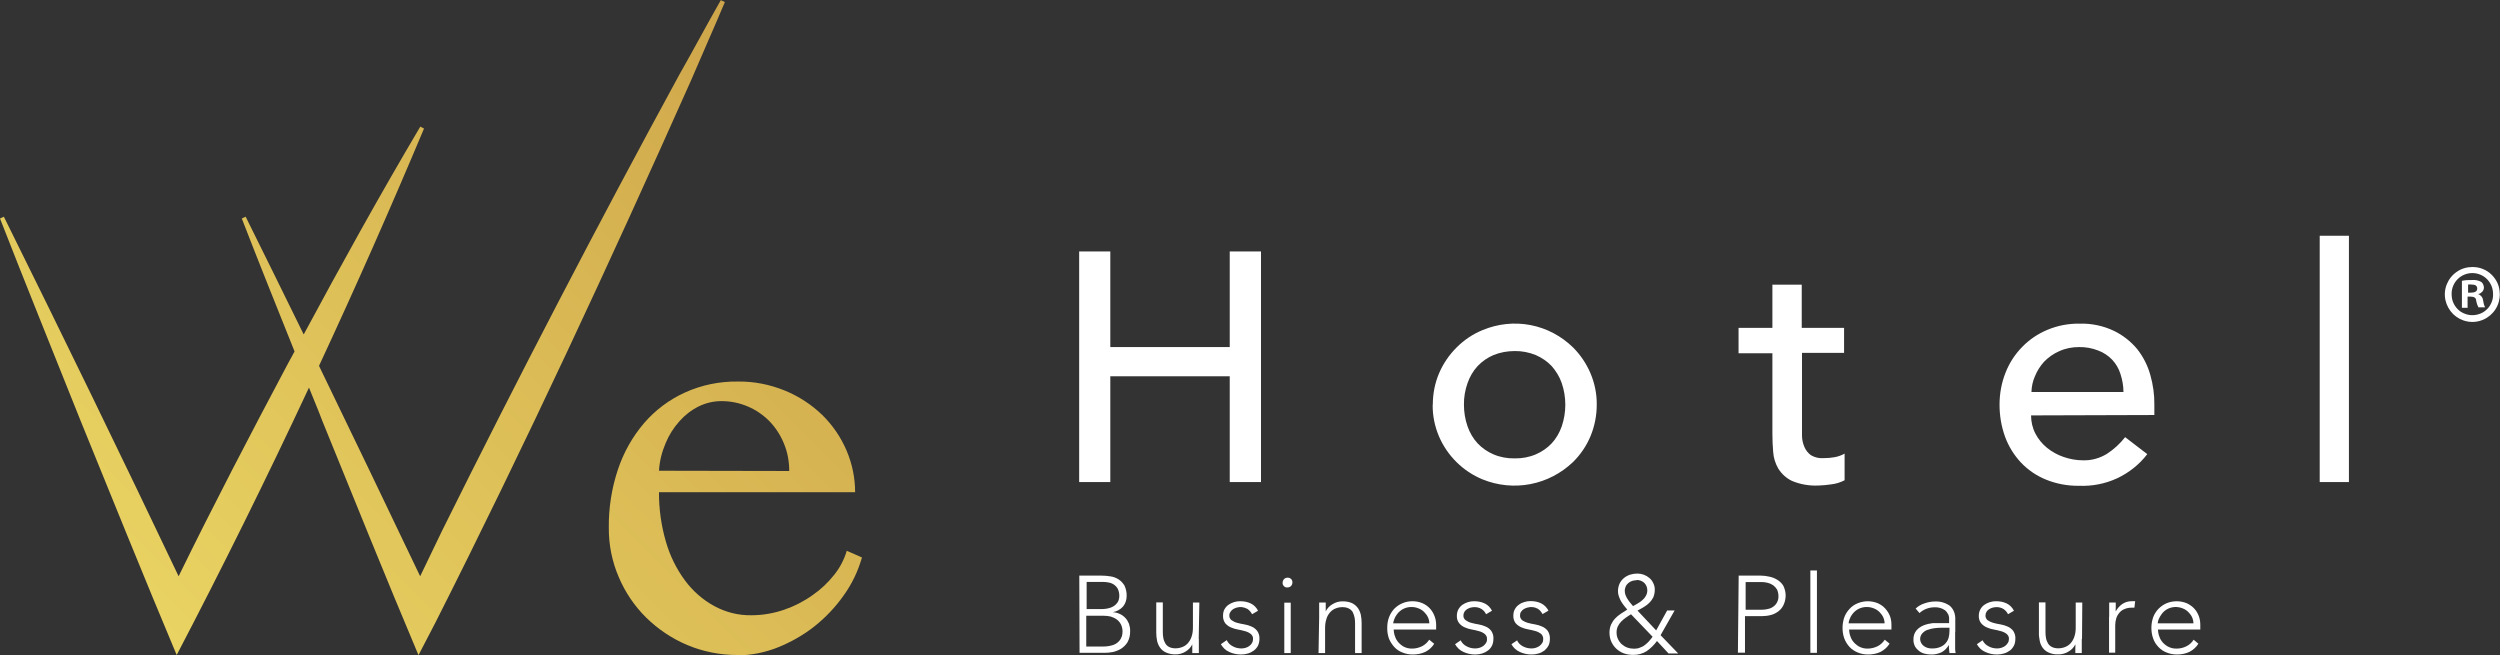
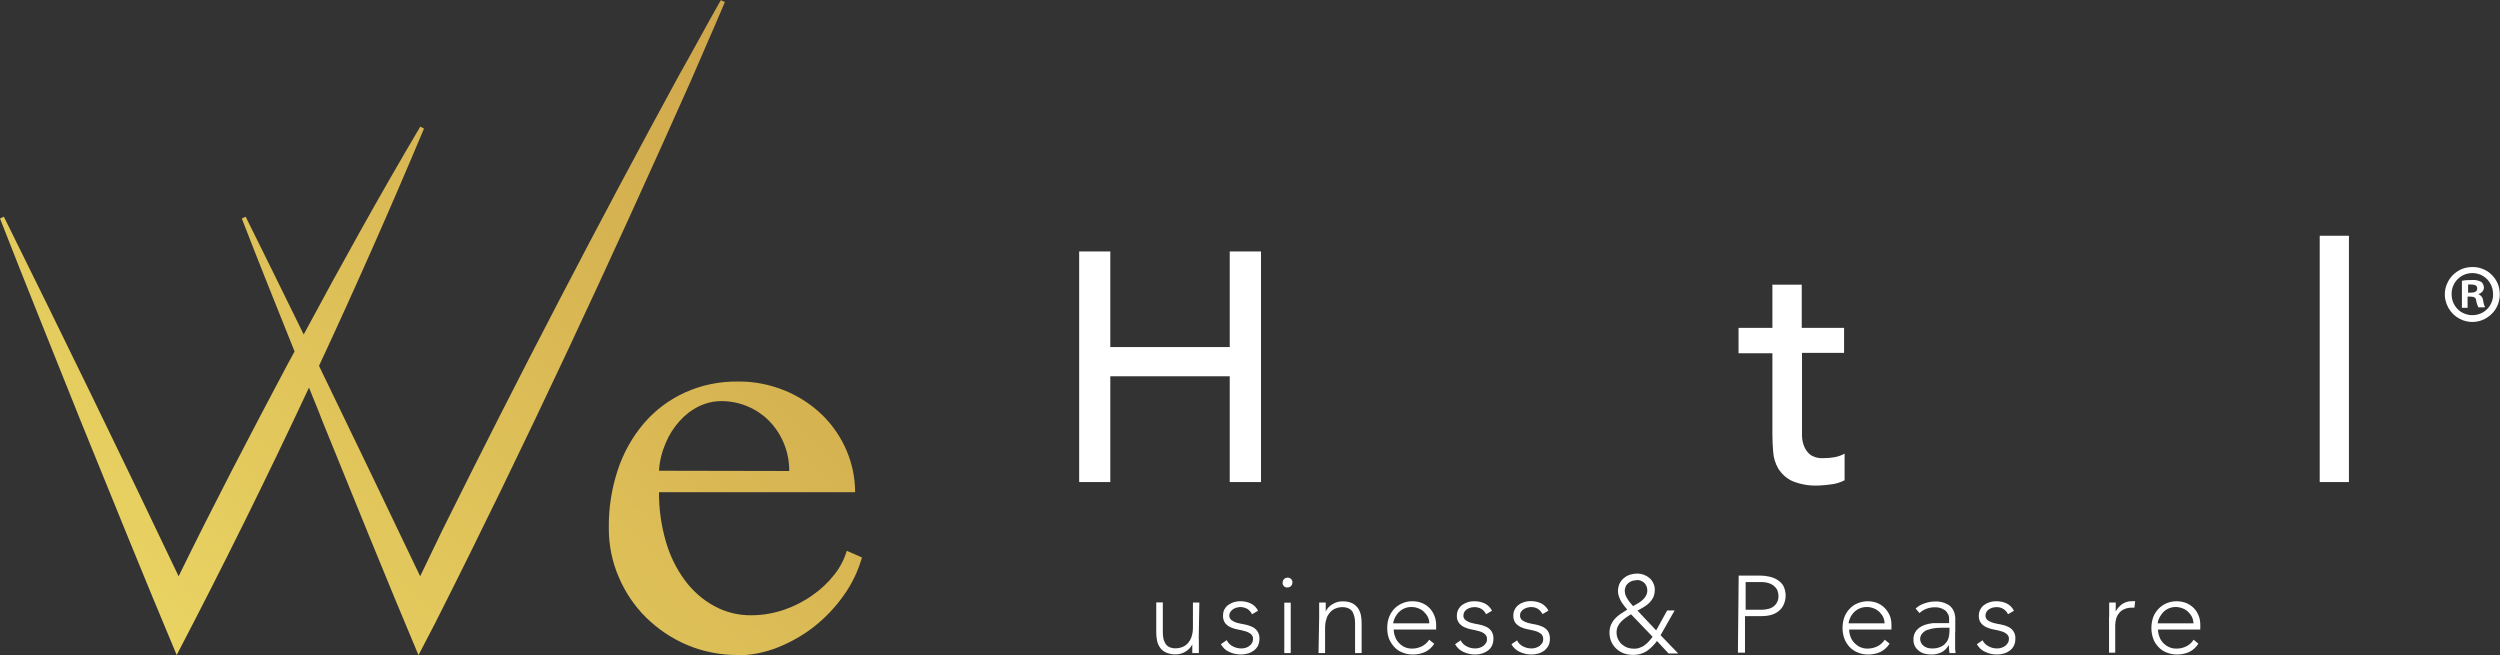
<svg xmlns="http://www.w3.org/2000/svg" xmlns:xlink="http://www.w3.org/1999/xlink" id="a" data-name="Layer 1" viewBox="0 0 194.27 50.9">
  <rect x="0" y="0" width="194.27" height="50.9" fill="#333333" stroke="none" />
  <defs>
    <style>
      .d {
        fill: url(#c);
      }

      .e {
        fill: url(#b);
      }

      .f {
        fill: #fff;
      }
    </style>
    <linearGradient id="b" x1="-282.16" y1="802.29" x2="-230.58" y2="853.88" gradientTransform="translate(287 847.65) scale(1 -1)" gradientUnits="userSpaceOnUse">
      <stop offset="0" stop-color="#ead563" />
      <stop offset="1" stop-color="#cda349" />
    </linearGradient>
    <linearGradient id="c" x1="-258.53" y1="778.65" x2="-206.94" y2="830.24" xlink:href="#b" />
  </defs>
  <path class="f" d="m83.86,19.54h2.42v7.43h9.28v-7.43h2.43v17.92h-2.43v-8.22h-9.28v8.22h-2.42v-17.92Z" />
-   <path class="f" d="m111.34,31.45c0-.84.16-1.68.49-2.45.32-.75.78-1.42,1.36-2,.58-.58,1.26-1.04,2.02-1.35,1.18-.49,2.47-.63,3.72-.39,1.25.24,2.4.85,3.31,1.74.57.57,1.03,1.25,1.35,2,.33.77.5,1.61.49,2.45,0,.83-.16,1.65-.47,2.41s-.78,1.46-1.37,2.04c-.92.88-2.07,1.48-3.32,1.72-1.25.24-2.54.11-3.72-.37-1.52-.63-2.73-1.83-3.38-3.34-.33-.78-.5-1.61-.49-2.46Zm2.42,0c0,.57.09,1.14.28,1.68.17.49.43.94.78,1.32.35.37.77.66,1.24.86.52.22,1.08.32,1.64.31.56.01,1.12-.09,1.64-.31.47-.2.89-.49,1.24-.86.35-.38.61-.83.78-1.32.37-1.09.37-2.27,0-3.36-.17-.49-.44-.93-.78-1.32-.35-.37-.78-.66-1.24-.86-.52-.21-1.08-.32-1.64-.31-.56,0-1.12.1-1.64.31-.47.2-.89.49-1.24.86-.35.38-.61.83-.78,1.32-.19.54-.29,1.11-.28,1.68Z" />
  <path class="f" d="m143.29,27.42h-3.26v6.43c0,.31.07.61.19.89.11.25.28.47.5.63.3.18.65.26,1,.23.28,0,.56-.02.83-.07.28-.05.54-.14.79-.28v2.07c-.33.17-.68.28-1.05.32-.33.05-.66.08-1,.09-.7.03-1.4-.09-2.04-.36-.44-.21-.8-.54-1.06-.95-.23-.4-.37-.84-.4-1.3-.04-.47-.06-.95-.06-1.42v-6.25h-2.63v-1.97h2.63v-3.36h2.28v3.36h3.29v1.94Z" />
-   <path class="f" d="m157.83,32.28c0,.49.11.98.34,1.42.22.42.53.8.9,1.1.38.31.82.55,1.29.71.49.17,1,.26,1.51.26.65.02,1.29-.16,1.85-.5.54-.35,1.02-.79,1.42-1.3l1.72,1.32c-.62.81-1.43,1.45-2.35,1.88-.93.43-1.94.62-2.96.58-.88.01-1.75-.15-2.56-.48-.74-.3-1.4-.75-1.95-1.33-.54-.58-.96-1.26-1.23-2-.29-.8-.43-1.64-.43-2.49,0-.85.15-1.7.47-2.5.29-.74.73-1.42,1.29-1.99.55-.57,1.22-1.02,1.96-1.33.79-.33,1.63-.49,2.48-.48.93-.03,1.85.16,2.69.56.7.34,1.31.82,1.81,1.42.47.6.82,1.29,1.02,2.02.21.74.32,1.52.31,2.29v.81l-9.59.03Zm7.18-1.82c0-.48-.09-.96-.24-1.42-.13-.41-.35-.78-.64-1.09-.3-.31-.67-.56-1.08-.71-.48-.19-.99-.28-1.5-.27-.53,0-1.05.1-1.53.32-.44.19-.84.47-1.18.82-.3.33-.54.71-.71,1.13-.17.38-.26.8-.27,1.22h7.15Z" />
  <path class="f" d="m180.26,18.32h2.27v19.14h-2.27v-19.14Z" />
  <path class="f" d="m194.26,22.83c0,.42-.11.84-.34,1.2-.23.36-.56.64-.95.81-.39.17-.82.22-1.24.14-.42-.08-.8-.28-1.1-.57-.3-.3-.51-.68-.6-1.09-.09-.42-.05-.85.11-1.24.16-.39.43-.73.79-.97.35-.24.77-.36,1.19-.36.28,0,.55.04.81.15.26.1.49.25.69.45.2.19.36.43.47.68.11.26.16.53.16.81Zm-3.75,0c0,.22.03.44.11.64.08.2.2.39.35.54.15.16.33.28.54.36.2.08.42.13.64.12.21,0,.42-.05.62-.13.2-.08.37-.21.52-.36s.26-.34.34-.54c.08-.2.11-.41.1-.63,0-.43-.17-.83-.47-1.14-.3-.3-.71-.47-1.14-.47s-.84.17-1.14.47c-.3.3-.47.71-.47,1.14h0Zm1.28,1.09h-.48v-2.1c.26-.05.53-.07.8-.06.25-.02.49.03.71.15.07.06.12.13.15.21.04.08.05.17.05.25-.01.12-.06.23-.14.31s-.18.15-.3.17c.1.04.19.11.26.2.07.09.11.2.12.31.02.18.07.36.15.52h-.52c-.08-.16-.14-.33-.17-.5,0-.23-.16-.33-.43-.33h-.24v.88Zm0-1.18h.23c.27,0,.48-.09.48-.31s-.14-.32-.44-.32c-.09-.01-.18-.01-.27,0v.63Z" />
-   <path class="f" d="m83.86,44.73h1.73c.24,0,.48.02.71.06.22.03.43.11.62.23.19.12.34.29.46.48.12.26.18.54.17.82,0,.29-.09.57-.27.8-.21.24-.5.4-.81.45.19.01.38.06.55.14.16.07.31.18.43.31.12.13.21.28.28.45.06.19.1.38.09.58.01.3-.06.59-.2.85-.13.21-.3.38-.5.51-.2.12-.42.21-.65.26-.22.04-.44.06-.66.06h-1.92l-.02-5.99Zm.56,2.6h1.17c.24,0,.48-.03.71-.11.16-.06.3-.14.42-.26.09-.09.17-.2.21-.33.03-.1.05-.21.05-.32,0-.18-.03-.36-.11-.53-.06-.13-.16-.24-.28-.33-.12-.09-.26-.15-.41-.18-.17-.04-.34-.05-.5-.05h-1.24v2.09Zm0,2.91h1.28c.27,0,.54-.03.8-.12.18-.06.33-.16.46-.3.1-.11.17-.24.22-.38.03-.12.05-.24.05-.36,0-.2-.04-.39-.13-.57-.08-.15-.19-.28-.33-.38-.14-.1-.3-.17-.46-.22-.17-.04-.35-.06-.53-.06h-1.37v2.4Z" />
  <path class="f" d="m93.16,49.65v1.1h-.51v-.42c0-.09,0-.18,0-.26-.11.23-.29.42-.5.55-.25.16-.54.24-.84.23-.25,0-.49-.05-.71-.15-.18-.08-.34-.21-.46-.38-.11-.16-.19-.35-.23-.54-.04-.21-.06-.42-.06-.63v-2.34h.51v2.31c0,.16.01.31.04.46.02.14.08.28.15.41.07.12.17.22.29.28.15.08.33.11.5.11.18,0,.36-.03.53-.1.17-.06.31-.16.43-.29.13-.15.23-.32.29-.5.08-.23.11-.47.11-.71v-1.96h.5l-.05,2.82Z" />
  <path class="f" d="m95.33,49.75c.1.21.27.38.48.48.2.11.43.16.66.16.11,0,.22-.02.33-.05.1-.03.2-.08.28-.14.08-.06.16-.14.21-.23.05-.09.08-.19.08-.3,0-.08,0-.16-.04-.23-.03-.07-.08-.14-.14-.18-.13-.1-.27-.17-.43-.21-.18-.05-.37-.1-.56-.13-.19-.03-.38-.09-.56-.17-.16-.07-.31-.18-.43-.32-.12-.17-.18-.37-.17-.58,0-.18.03-.35.11-.5.08-.14.18-.26.31-.35.13-.09.27-.16.43-.21.16-.05.32-.07.48-.07.29,0,.58.05.84.18.24.12.43.32.55.56l-.46.27c-.09-.16-.21-.31-.36-.41-.13-.07-.27-.12-.42-.14-.15-.02-.29,0-.44.04-.09.03-.18.07-.26.12-.08.05-.15.12-.2.2-.06.08-.09.17-.09.27,0,.08,0,.15.04.22.03.07.08.13.14.17.13.09.27.16.43.2.18.05.37.09.56.12.19.03.38.09.56.17.17.07.31.18.43.33.13.18.19.4.18.62,0,.18-.04.37-.11.53-.08.15-.19.28-.32.38-.14.1-.29.18-.46.23-.17.05-.35.08-.53.08-.32,0-.64-.06-.93-.2-.28-.12-.5-.34-.65-.6l.45-.31Z" />
  <path class="f" d="m99.67,45.28c0-.1.04-.2.11-.28.07-.07.17-.11.27-.11.05,0,.1,0,.15.02.05.02.09.05.13.08.04.04.06.08.08.13.02.05.03.1.02.15,0,.1-.04.2-.11.27-.07.07-.17.11-.28.11-.05,0-.1,0-.15-.02-.05-.02-.09-.05-.12-.08s-.06-.08-.08-.12c-.02-.05-.03-.1-.02-.15Zm.13,1.55h.5v3.92h-.5v-3.92Z" />
  <path class="f" d="m102.51,47.93v-1.11h.51v.69c.11-.23.29-.42.51-.55.25-.16.54-.24.83-.23.24,0,.49.04.71.14.18.09.33.22.45.38.11.16.19.35.23.54.04.21.06.42.06.63v2.33h-.51v-2.31c0-.16-.01-.31-.04-.46-.03-.14-.08-.28-.14-.41-.07-.12-.18-.22-.3-.28-.15-.08-.33-.11-.5-.11-.18,0-.36.03-.53.1-.17.06-.31.17-.43.3-.13.15-.23.32-.28.5-.08.23-.11.47-.11.71v1.96h-.51l.05-2.82Z" />
  <path class="f" d="m111.46,50.01c-.17.28-.42.51-.71.65-.3.14-.63.2-.97.2-.28,0-.55-.05-.81-.16-.24-.09-.46-.24-.63-.43-.17-.19-.31-.41-.41-.65-.09-.27-.14-.55-.13-.84,0-.28.04-.56.14-.82.09-.24.23-.46.4-.65.18-.18.39-.33.63-.43.25-.11.52-.16.79-.16.27,0,.54.05.79.16.22.1.42.24.58.42.15.17.27.37.35.59.08.21.12.44.12.67v.36h-3.3c0,.14.03.28.06.41.05.18.12.34.23.49.12.17.28.3.45.41.22.12.46.18.71.17.26,0,.52-.07.75-.18.23-.12.42-.29.56-.51l.38.31Zm-.39-1.55c0-.17-.03-.34-.11-.5-.07-.15-.17-.28-.29-.4-.12-.12-.27-.22-.43-.28-.17-.07-.35-.11-.53-.11-.25-.01-.49.05-.71.17-.17.1-.32.23-.44.39-.1.13-.18.28-.23.43-.03.09-.06.19-.07.28h2.81Z" />
  <path class="f" d="m113.5,49.75c.1.21.27.38.48.48.2.11.43.16.66.16.11,0,.22-.02.33-.05.1-.03.2-.08.29-.14.08-.06.15-.14.21-.23.06-.09.09-.19.08-.3,0-.08,0-.16-.04-.23s-.08-.14-.14-.18c-.13-.1-.27-.17-.43-.21-.18-.05-.37-.1-.56-.13-.19-.03-.38-.09-.56-.17-.17-.07-.31-.18-.43-.32-.13-.16-.19-.37-.18-.58,0-.18.04-.35.12-.5.08-.14.18-.26.31-.35.13-.09.27-.16.43-.21.16-.05.32-.07.48-.07.29,0,.58.05.84.18.24.12.43.32.55.56l-.46.27c-.08-.17-.2-.31-.36-.41-.17-.1-.37-.15-.57-.14-.1,0-.19.02-.28.04-.1.03-.19.07-.27.12-.08.05-.15.12-.2.2-.05.08-.08.17-.08.27,0,.08,0,.15.04.22.03.07.08.13.14.17.13.09.27.16.43.2.18.05.37.09.56.12.19.03.38.09.56.17.17.07.31.18.43.33.12.18.19.4.17.62,0,.18-.03.37-.11.53-.07.15-.18.28-.31.38-.14.1-.29.18-.45.23-.17.05-.35.08-.53.08-.32,0-.64-.06-.93-.2-.28-.12-.5-.34-.65-.6l.45-.31Z" />
  <path class="f" d="m117.88,49.75c.1.21.27.38.47.48.21.11.44.16.67.16.11,0,.22-.02.32-.05.1-.03.2-.08.29-.14.08-.06.15-.14.21-.23.06-.09.08-.19.08-.3,0-.08,0-.15-.04-.23-.03-.07-.07-.14-.13-.19-.13-.09-.27-.17-.43-.21-.18-.05-.37-.1-.56-.13-.19-.03-.38-.09-.56-.17-.17-.08-.31-.18-.43-.32-.12-.17-.18-.37-.17-.58,0-.18.03-.35.12-.5.07-.14.18-.26.31-.35.13-.1.28-.17.43-.21.16-.05.32-.07.48-.07.29,0,.57.05.83.18.24.12.43.32.56.56l-.46.27c-.09-.16-.21-.31-.36-.41-.13-.07-.27-.12-.41-.13-.14-.02-.29,0-.43.04-.1.03-.19.07-.27.12-.08.05-.15.12-.2.2-.06.08-.08.17-.08.27,0,.07,0,.15.04.22.03.07.08.13.13.17.13.09.28.16.43.2.19.05.37.09.56.12.19.03.38.09.56.17.17.07.32.19.43.33.12.18.18.4.17.62,0,.18-.03.37-.11.53-.08.15-.19.27-.31.38-.14.1-.29.18-.46.23-.17.05-.35.08-.53.08-.32,0-.64-.06-.93-.2-.28-.12-.51-.34-.65-.6l.46-.31Z" />
  <path class="f" d="m128.69,49l.86-1.56h.58l-1.09,1.92,1.37,1.42h-.75l-.9-.97c-.22.31-.49.57-.8.79-.32.2-.69.3-1.07.29-.24,0-.48-.04-.71-.12-.21-.08-.41-.2-.58-.36-.17-.16-.3-.35-.39-.55-.1-.22-.14-.47-.14-.71,0-.21.04-.42.12-.61.08-.17.18-.33.31-.47.13-.14.28-.26.44-.37.16-.11.33-.22.51-.33l-.26-.32c-.08-.11-.16-.22-.23-.34-.06-.12-.12-.24-.16-.37-.05-.13-.07-.26-.07-.4,0-.2.04-.39.12-.58.08-.17.19-.31.33-.43.14-.12.31-.21.48-.27.19-.06.38-.09.58-.09.17,0,.34.03.5.09.16.06.31.15.44.26.13.11.23.25.3.41.08.16.12.34.11.52,0,.19-.04.38-.11.56-.08.16-.18.3-.31.43-.13.13-.28.24-.43.33-.16.1-.32.19-.49.28l1.46,1.55Zm-1.94-1.27c-.14.08-.27.17-.4.26-.13.09-.25.19-.36.3-.11.11-.2.24-.27.38-.07.15-.1.31-.1.47,0,.18.03.36.11.52.07.15.17.29.29.4.13.11.27.2.43.26.17.06.35.09.53.09.15,0,.31-.02.45-.08.14-.05.27-.11.38-.2.12-.09.23-.19.33-.3.1-.11.19-.23.28-.35l-1.66-1.73Zm.42-2.64c-.24,0-.47.07-.65.23-.09.08-.16.17-.2.28-.04.11-.07.22-.06.34,0,.11.02.21.06.31.04.11.1.22.16.31.06.1.13.2.21.29l.21.25.37-.21c.13-.07.25-.16.36-.26.11-.09.2-.2.27-.33.07-.13.11-.27.11-.42,0-.11-.02-.22-.06-.32-.04-.1-.1-.19-.18-.27-.17-.15-.38-.23-.61-.22Z" />
  <path class="f" d="m135.1,44.73h1.73c.22,0,.44.03.66.08.22.04.44.13.63.25.19.12.36.28.47.48.11.23.17.49.17.74s-.06.51-.17.74c-.09.19-.23.36-.4.49-.18.13-.37.23-.58.28-.23.06-.47.09-.71.09h-1.3v2.84h-.55l.06-6.01Zm.55,2.65h1.28c.16,0,.31-.02.46-.06.15-.03.29-.09.41-.18.12-.08.22-.2.29-.33.08-.15.12-.32.11-.5,0-.17-.04-.34-.11-.5-.08-.13-.18-.24-.3-.33-.13-.09-.27-.15-.42-.19-.16-.04-.32-.06-.48-.06h-1.24v2.14Z" />
-   <path class="f" d="m140.68,44.33h.51v6.4h-.51v-6.4Z" />
  <path class="f" d="m146.84,50.01c-.17.28-.42.5-.71.65-.3.14-.63.2-.96.2-.28,0-.56-.05-.82-.16-.24-.1-.45-.24-.63-.43-.17-.19-.31-.41-.4-.65-.1-.27-.14-.55-.14-.84,0-.28.05-.56.14-.82.09-.24.23-.46.41-.65.17-.19.38-.33.62-.43.51-.21,1.08-.21,1.58,0,.22.1.42.24.58.42.15.17.28.37.36.59.08.21.11.44.11.67v.36h-3.29c0,.14.03.28.06.41.05.18.12.34.23.49.12.16.28.3.46.41.22.12.46.18.71.17.26,0,.52-.07.75-.18.23-.12.42-.29.56-.51l.38.31Zm-.39-1.55c0-.17-.04-.34-.11-.5-.07-.15-.17-.28-.29-.4-.12-.12-.27-.22-.43-.28-.17-.07-.35-.11-.53-.11-.25-.01-.49.05-.71.17-.32.18-.55.48-.67.82-.03.09-.05.19-.06.28h2.81Z" />
  <path class="f" d="m151.93,49.11v1.31c0,.11.02.22.04.33h-.48c-.03-.21-.05-.42-.05-.63-.13.23-.32.43-.55.56-.26.12-.54.19-.82.18-.17,0-.34-.02-.5-.06-.16-.04-.31-.11-.44-.21-.13-.1-.24-.22-.32-.36-.08-.16-.13-.35-.12-.53-.01-.26.07-.51.23-.71.15-.18.35-.31.57-.4.23-.09.47-.14.71-.17h1.26v-.28c.01-.14-.01-.27-.07-.4-.06-.12-.14-.23-.25-.32-.23-.16-.51-.24-.79-.23-.44,0-.87.15-1.19.45l-.3-.35c.2-.19.44-.33.71-.41.26-.09.52-.14.8-.14.41-.02.81.1,1.14.33.15.13.27.3.34.49.07.19.1.39.09.59v.96Zm-1.02-.33c-.21,0-.41.01-.62.04-.19.03-.37.07-.55.14-.15.06-.28.16-.38.28-.1.12-.15.27-.15.42,0,.11.03.22.09.32.05.09.12.17.21.23.09.06.18.11.29.14.1.03.21.04.32.04.23.01.46-.03.67-.12.16-.07.31-.17.42-.31.11-.13.18-.27.22-.43.04-.16.06-.33.06-.49v-.26h-.56Z" />
  <path class="f" d="m154.06,49.75c.1.21.27.38.48.48.2.11.43.16.66.16.11,0,.22-.02.32-.05.1-.03.2-.08.29-.14.08-.06.15-.14.21-.23.06-.09.09-.19.09-.3,0-.08,0-.16-.04-.23-.03-.07-.08-.13-.14-.18-.13-.1-.27-.17-.43-.21-.18-.05-.37-.1-.56-.13-.19-.03-.38-.09-.56-.17-.16-.07-.31-.18-.43-.32-.13-.16-.19-.37-.18-.58,0-.18.04-.35.12-.5.08-.14.18-.26.31-.35.13-.09.27-.16.43-.21.16-.05.32-.07.48-.07.29,0,.58.05.84.18.24.12.43.32.55.56l-.46.27c-.08-.17-.21-.31-.36-.41-.17-.1-.36-.15-.56-.14-.1,0-.19.02-.28.04-.1.03-.19.07-.27.12-.08.05-.15.12-.2.2-.05.08-.08.17-.08.27,0,.07,0,.15.04.22.03.07.07.13.13.17.13.09.28.16.43.2.18.05.37.09.56.12.19.03.38.09.56.17.17.07.32.19.43.33.12.18.19.4.17.62,0,.18-.03.37-.11.53-.08.15-.18.28-.31.38-.14.1-.29.18-.46.23-.17.05-.35.08-.53.08-.32,0-.64-.06-.93-.2-.28-.12-.51-.34-.65-.6l.45-.31Z" />
-   <path class="f" d="m161.77,49.65v1.1h-.5v-.42c.01-.09.01-.18,0-.26-.11.23-.29.42-.51.55-.25.16-.54.24-.83.23-.26.01-.52-.04-.75-.15-.18-.08-.34-.21-.46-.38-.11-.16-.19-.35-.22-.54-.04-.21-.07-.42-.06-.63v-2.34h.51v2.31c0,.16.01.31.04.46.02.14.08.28.15.41.07.12.18.22.3.28.15.08.33.11.5.11.18,0,.36-.03.53-.1.16-.06.31-.16.43-.29.13-.15.23-.32.29-.5.08-.23.11-.47.11-.71v-1.96h.51l-.02,2.82Z" />
  <path class="f" d="m163.9,47.93v-1.11h.51v.43c-.01.09-.01.18,0,.26.12-.22.29-.42.5-.57.21-.14.46-.22.71-.22h.3l-.06.5c-.07,0-.13,0-.2,0-.2,0-.39.03-.57.11-.16.06-.29.16-.4.29-.11.13-.19.27-.24.43-.05.18-.08.36-.08.54v2.13h-.48v-2.79Z" />
  <path class="f" d="m170.84,50.01c-.17.28-.42.5-.71.65-.3.14-.63.2-.96.2-.28,0-.56-.05-.82-.16-.24-.09-.45-.24-.63-.43-.18-.19-.32-.41-.4-.65-.1-.27-.14-.55-.14-.84,0-.28.05-.56.14-.82.09-.24.23-.46.41-.65.18-.18.39-.33.62-.43.51-.21,1.08-.21,1.59,0,.21.1.41.24.57.41.16.17.28.38.36.6.08.21.11.44.11.67v.36h-3.29c0,.14.03.28.06.41.05.18.12.34.23.49.12.17.28.3.46.41.22.12.46.18.71.17.26,0,.52-.06.75-.18.23-.11.43-.29.56-.51l.37.31Zm-.39-1.55c0-.17-.04-.34-.11-.5-.07-.15-.17-.28-.29-.4-.12-.12-.27-.22-.43-.28-.19-.08-.41-.12-.62-.11-.21.01-.42.07-.6.17-.17.1-.32.23-.43.39-.1.13-.18.28-.24.43-.03.09-.05.19-.06.28h2.79Z" />
  <path class="e" d="m56.02,0c-1.1,1.93-2.13,3.87-3.24,5.82-6.32,11.6-12.55,23.58-18.42,35.41l-1.71,3.55c-2.6-5.45-5.22-10.9-7.86-16.35,2.84-6.1,5.56-12.25,8.16-18.44l-.29-.15c-3.15,5.32-6.14,10.72-9.06,16.15-1.49-3.05-3-6.1-4.51-9.15l-.3.14c1.34,3.46,2.72,6.89,4.1,10.33-.19.35-.38.71-.57,1.05-2.89,5.44-5.74,10.9-8.44,16.42C9.43,35.43,4.9,26.12.3,16.84l-.3.14c2.05,5.25,4.17,10.47,6.26,15.71,2.47,6.06,4.93,12.17,7.47,18.21,3.58-6.85,7.01-13.78,10.28-20.78.34.86.71,1.71,1.03,2.57,2.47,6.06,4.93,12.18,7.48,18.22l1.31-2.52c6.97-13.79,13.57-28.01,19.86-42.12.87-2.04,1.78-4.07,2.64-6.11l-.3-.14Z" />
  <path class="d" d="m57.3,50.9c-1.34,0-2.67-.26-3.9-.78-1.19-.5-2.27-1.23-3.19-2.13-.91-.9-1.63-1.97-2.13-3.15-.52-1.21-.78-2.51-.77-3.82-.02-1.54.22-3.08.71-4.54.44-1.32,1.13-2.55,2.03-3.6.87-1.01,1.95-1.82,3.16-2.37,1.29-.59,2.7-.88,4.12-.86,1.26-.02,2.51.23,3.68.71,1.07.44,2.05,1.08,2.89,1.89.8.79,1.44,1.72,1.88,2.75.44,1.03.67,2.13.67,3.25h-15.24c-.01,1.29.17,2.58.53,3.82.31,1.09.81,2.12,1.49,3.04.61.82,1.38,1.5,2.28,1.99.89.48,1.88.73,2.89.71.86,0,1.72-.15,2.54-.43.78-.27,1.53-.65,2.2-1.13.64-.44,1.21-.98,1.69-1.59.44-.55.77-1.18.97-1.86l1.18.52c-.3,1.06-.78,2.06-1.42,2.95-.64.91-1.41,1.72-2.28,2.41-.86.68-1.82,1.22-2.84,1.63-1,.4-2.07.61-3.14.62Zm4.03-14.3c0-.73-.13-1.46-.41-2.13-.26-.64-.64-1.23-1.12-1.73-.48-.49-1.05-.88-1.68-1.15-.65-.28-1.35-.42-2.06-.42-.61,0-1.21.14-1.76.41-.57.28-1.07.67-1.49,1.14-.46.51-.83,1.09-1.09,1.73-.29.68-.47,1.4-.51,2.13l10.12.02Z" />
</svg>